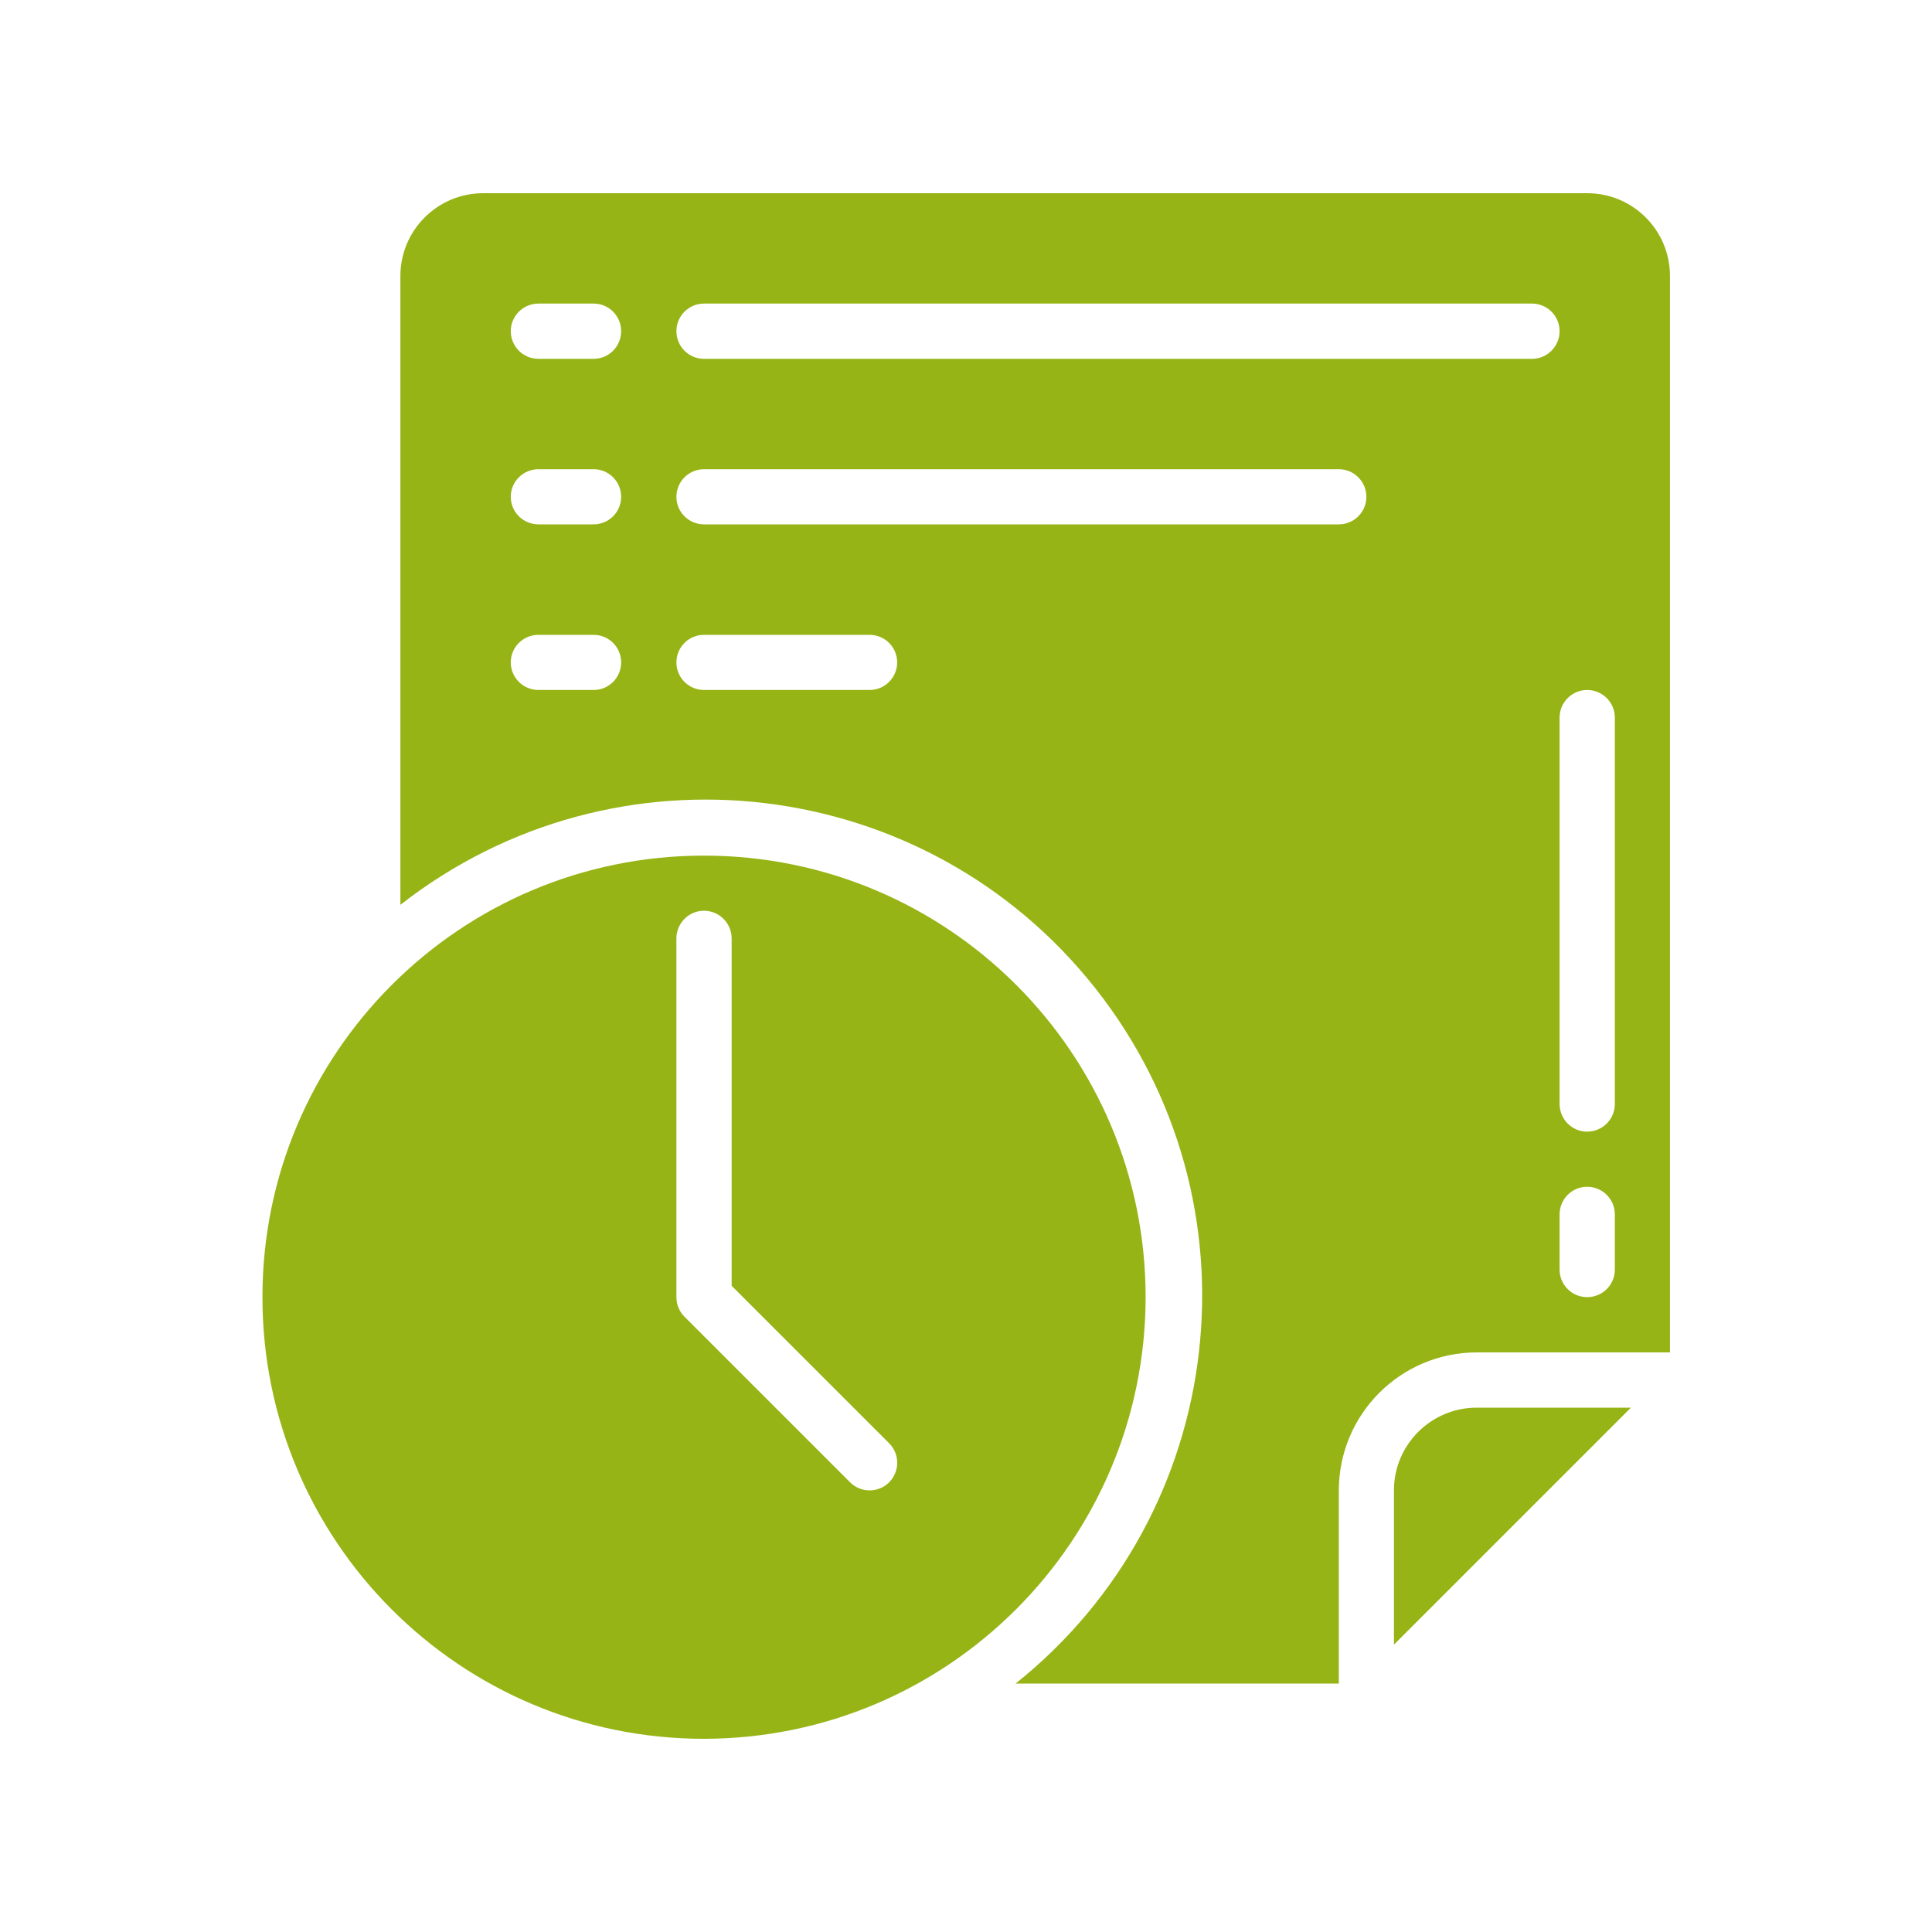
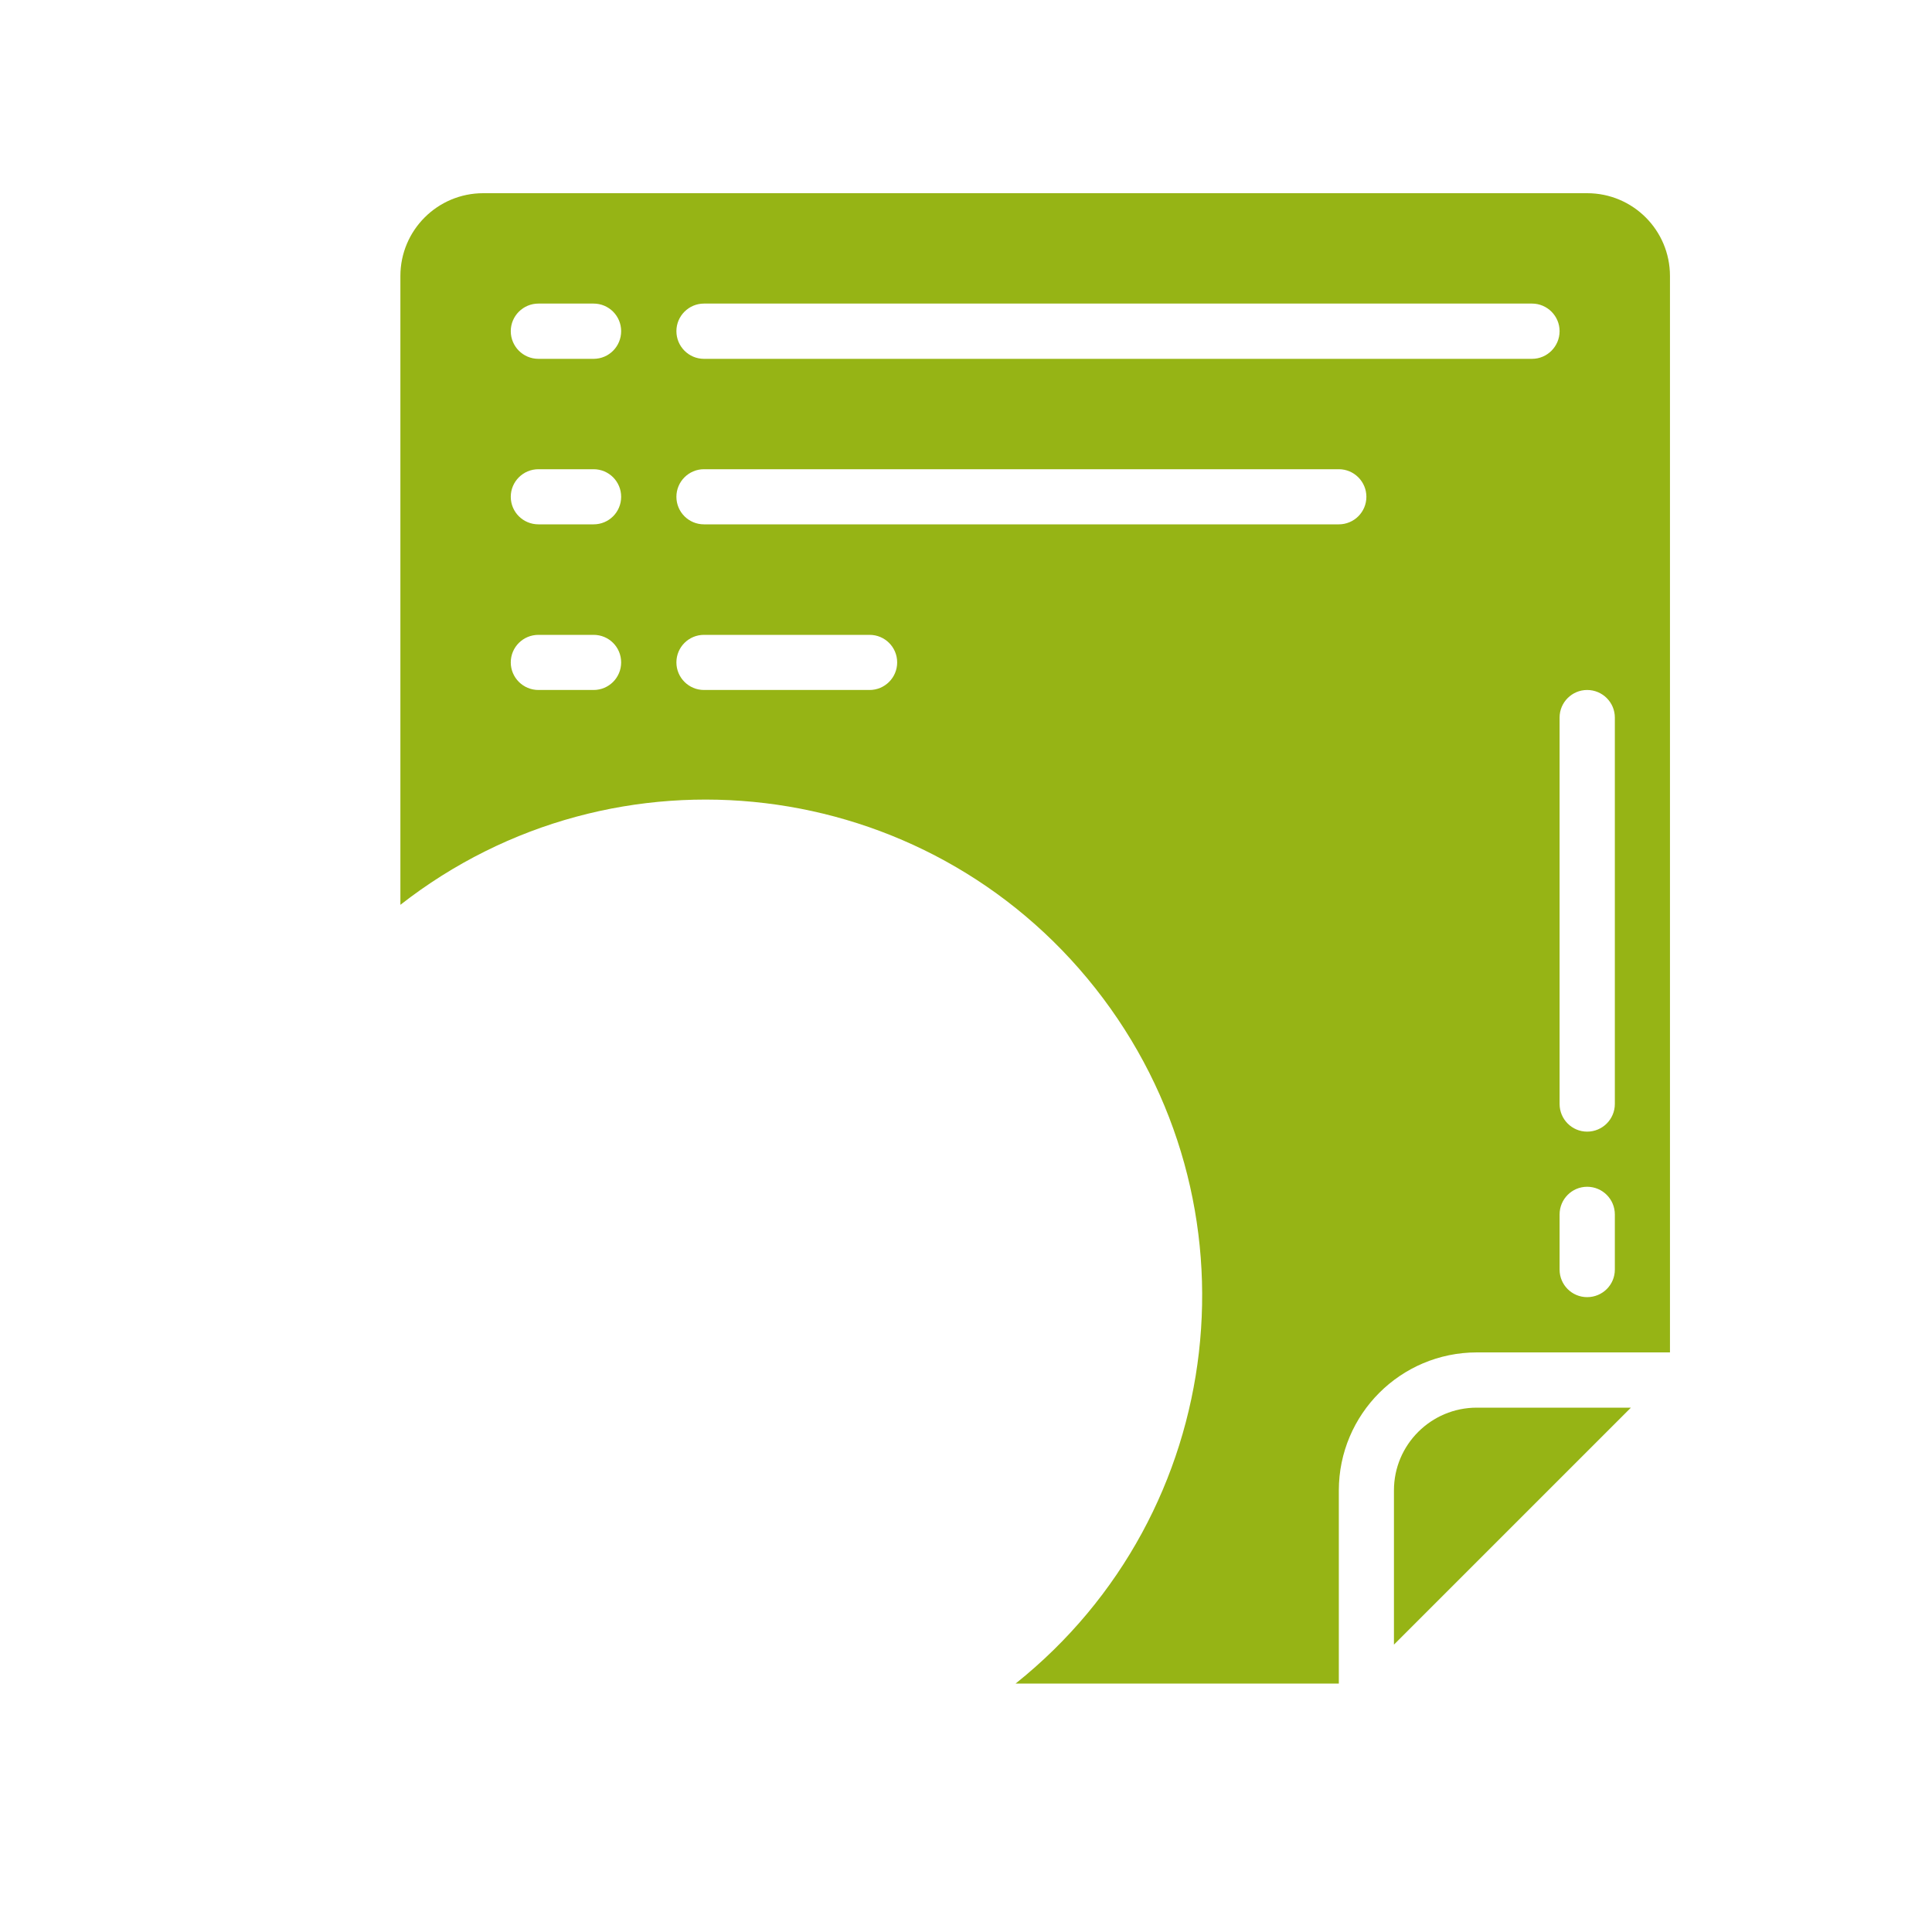
<svg xmlns="http://www.w3.org/2000/svg" width="100" viewBox="0 0 75 75" height="100" preserveAspectRatio="xMidYMid meet">
  <defs>
    <clipPath id="id1">
-       <path d="M 10.125 33 L 45 33 L 45 67.5 L 10.125 67.5 Z M 10.125 33 " clip-rule="nonzero" />
-     </clipPath>
+       </clipPath>
    <clipPath id="id2">
      <path d="M 15 7.5 L 64.875 7.5 L 64.875 66 L 15 66 Z M 15 7.5 " clip-rule="nonzero" />
    </clipPath>
  </defs>
  <path fill="#96b415" d="M 54.113 57.855 L 54.113 63.844 L 63.312 54.645 L 57.328 54.645 C 55.555 54.645 54.113 56.082 54.113 57.855 Z M 54.113 57.855 " fill-opacity="1" fill-rule="nonzero" />
  <g clip-path="url(#id1)">
-     <path fill="#96b415" d="M 44.473 50.355 C 44.473 40.891 36.797 33.215 27.328 33.215 C 17.859 33.215 10.188 40.891 10.188 50.355 C 10.188 59.824 17.859 67.5 27.328 67.5 C 36.793 67.488 44.461 59.82 44.473 50.355 Z M 34.516 57.543 C 34.098 57.961 33.418 57.961 33 57.543 L 26.57 51.113 C 26.371 50.914 26.258 50.641 26.258 50.355 L 26.258 36.43 C 26.258 35.836 26.738 35.355 27.328 35.355 C 27.922 35.355 28.402 35.836 28.402 36.43 L 28.402 49.914 L 34.516 56.027 C 34.934 56.445 34.934 57.125 34.516 57.543 Z M 34.516 57.543 " fill-opacity="1" fill-rule="nonzero" />
-   </g>
+     </g>
  <g clip-path="url(#id2)">
    <path fill="#96b415" d="M 61.613 7.5 L 18.758 7.5 C 16.984 7.5 15.543 8.938 15.543 10.715 L 15.543 35.125 C 23.895 28.598 35.949 30.047 42.52 38.363 C 49.09 46.68 47.707 58.742 39.426 65.355 L 51.973 65.355 L 51.973 57.855 C 51.977 54.898 54.371 52.504 57.328 52.5 L 64.828 52.5 L 64.828 10.715 C 64.828 8.938 63.391 7.5 61.613 7.5 Z M 23.043 26.785 L 20.902 26.785 C 20.309 26.785 19.828 26.305 19.828 25.715 C 19.828 25.121 20.309 24.645 20.902 24.645 L 23.043 24.645 C 23.637 24.645 24.113 25.121 24.113 25.715 C 24.113 26.305 23.637 26.785 23.043 26.785 Z M 23.043 20.355 L 20.902 20.355 C 20.309 20.355 19.828 19.879 19.828 19.285 C 19.828 18.695 20.309 18.215 20.902 18.215 L 23.043 18.215 C 23.637 18.215 24.113 18.695 24.113 19.285 C 24.113 19.879 23.637 20.355 23.043 20.355 Z M 23.043 13.93 L 20.902 13.93 C 20.309 13.93 19.828 13.449 19.828 12.855 C 19.828 12.266 20.309 11.785 20.902 11.785 L 23.043 11.785 C 23.637 11.785 24.113 12.266 24.113 12.855 C 24.113 13.449 23.637 13.93 23.043 13.93 Z M 33.758 26.785 L 27.328 26.785 C 26.738 26.785 26.258 26.305 26.258 25.715 C 26.258 25.121 26.738 24.645 27.328 24.645 L 33.758 24.645 C 34.348 24.645 34.828 25.121 34.828 25.715 C 34.828 26.305 34.348 26.785 33.758 26.785 Z M 51.973 20.355 L 27.328 20.355 C 26.738 20.355 26.258 19.879 26.258 19.285 C 26.258 18.695 26.738 18.215 27.328 18.215 L 51.973 18.215 C 52.562 18.215 53.043 18.695 53.043 19.285 C 53.043 19.879 52.562 20.355 51.973 20.355 Z M 59.473 13.93 L 27.328 13.93 C 26.738 13.93 26.258 13.449 26.258 12.855 C 26.258 12.266 26.738 11.785 27.328 11.785 L 59.473 11.785 C 60.062 11.785 60.543 12.266 60.543 12.855 C 60.543 13.449 60.062 13.93 59.473 13.93 Z M 62.688 49.285 C 62.688 49.879 62.207 50.355 61.613 50.355 C 61.023 50.355 60.543 49.879 60.543 49.285 L 60.543 47.145 C 60.543 46.551 61.023 46.07 61.613 46.07 C 62.207 46.07 62.688 46.551 62.688 47.145 Z M 62.688 42.855 C 62.688 43.449 62.207 43.93 61.613 43.93 C 61.023 43.93 60.543 43.449 60.543 42.855 L 60.543 27.855 C 60.543 27.266 61.023 26.785 61.613 26.785 C 62.207 26.785 62.688 27.266 62.688 27.855 Z M 62.688 42.855 " fill-opacity="1" fill-rule="nonzero" />
  </g>
</svg>